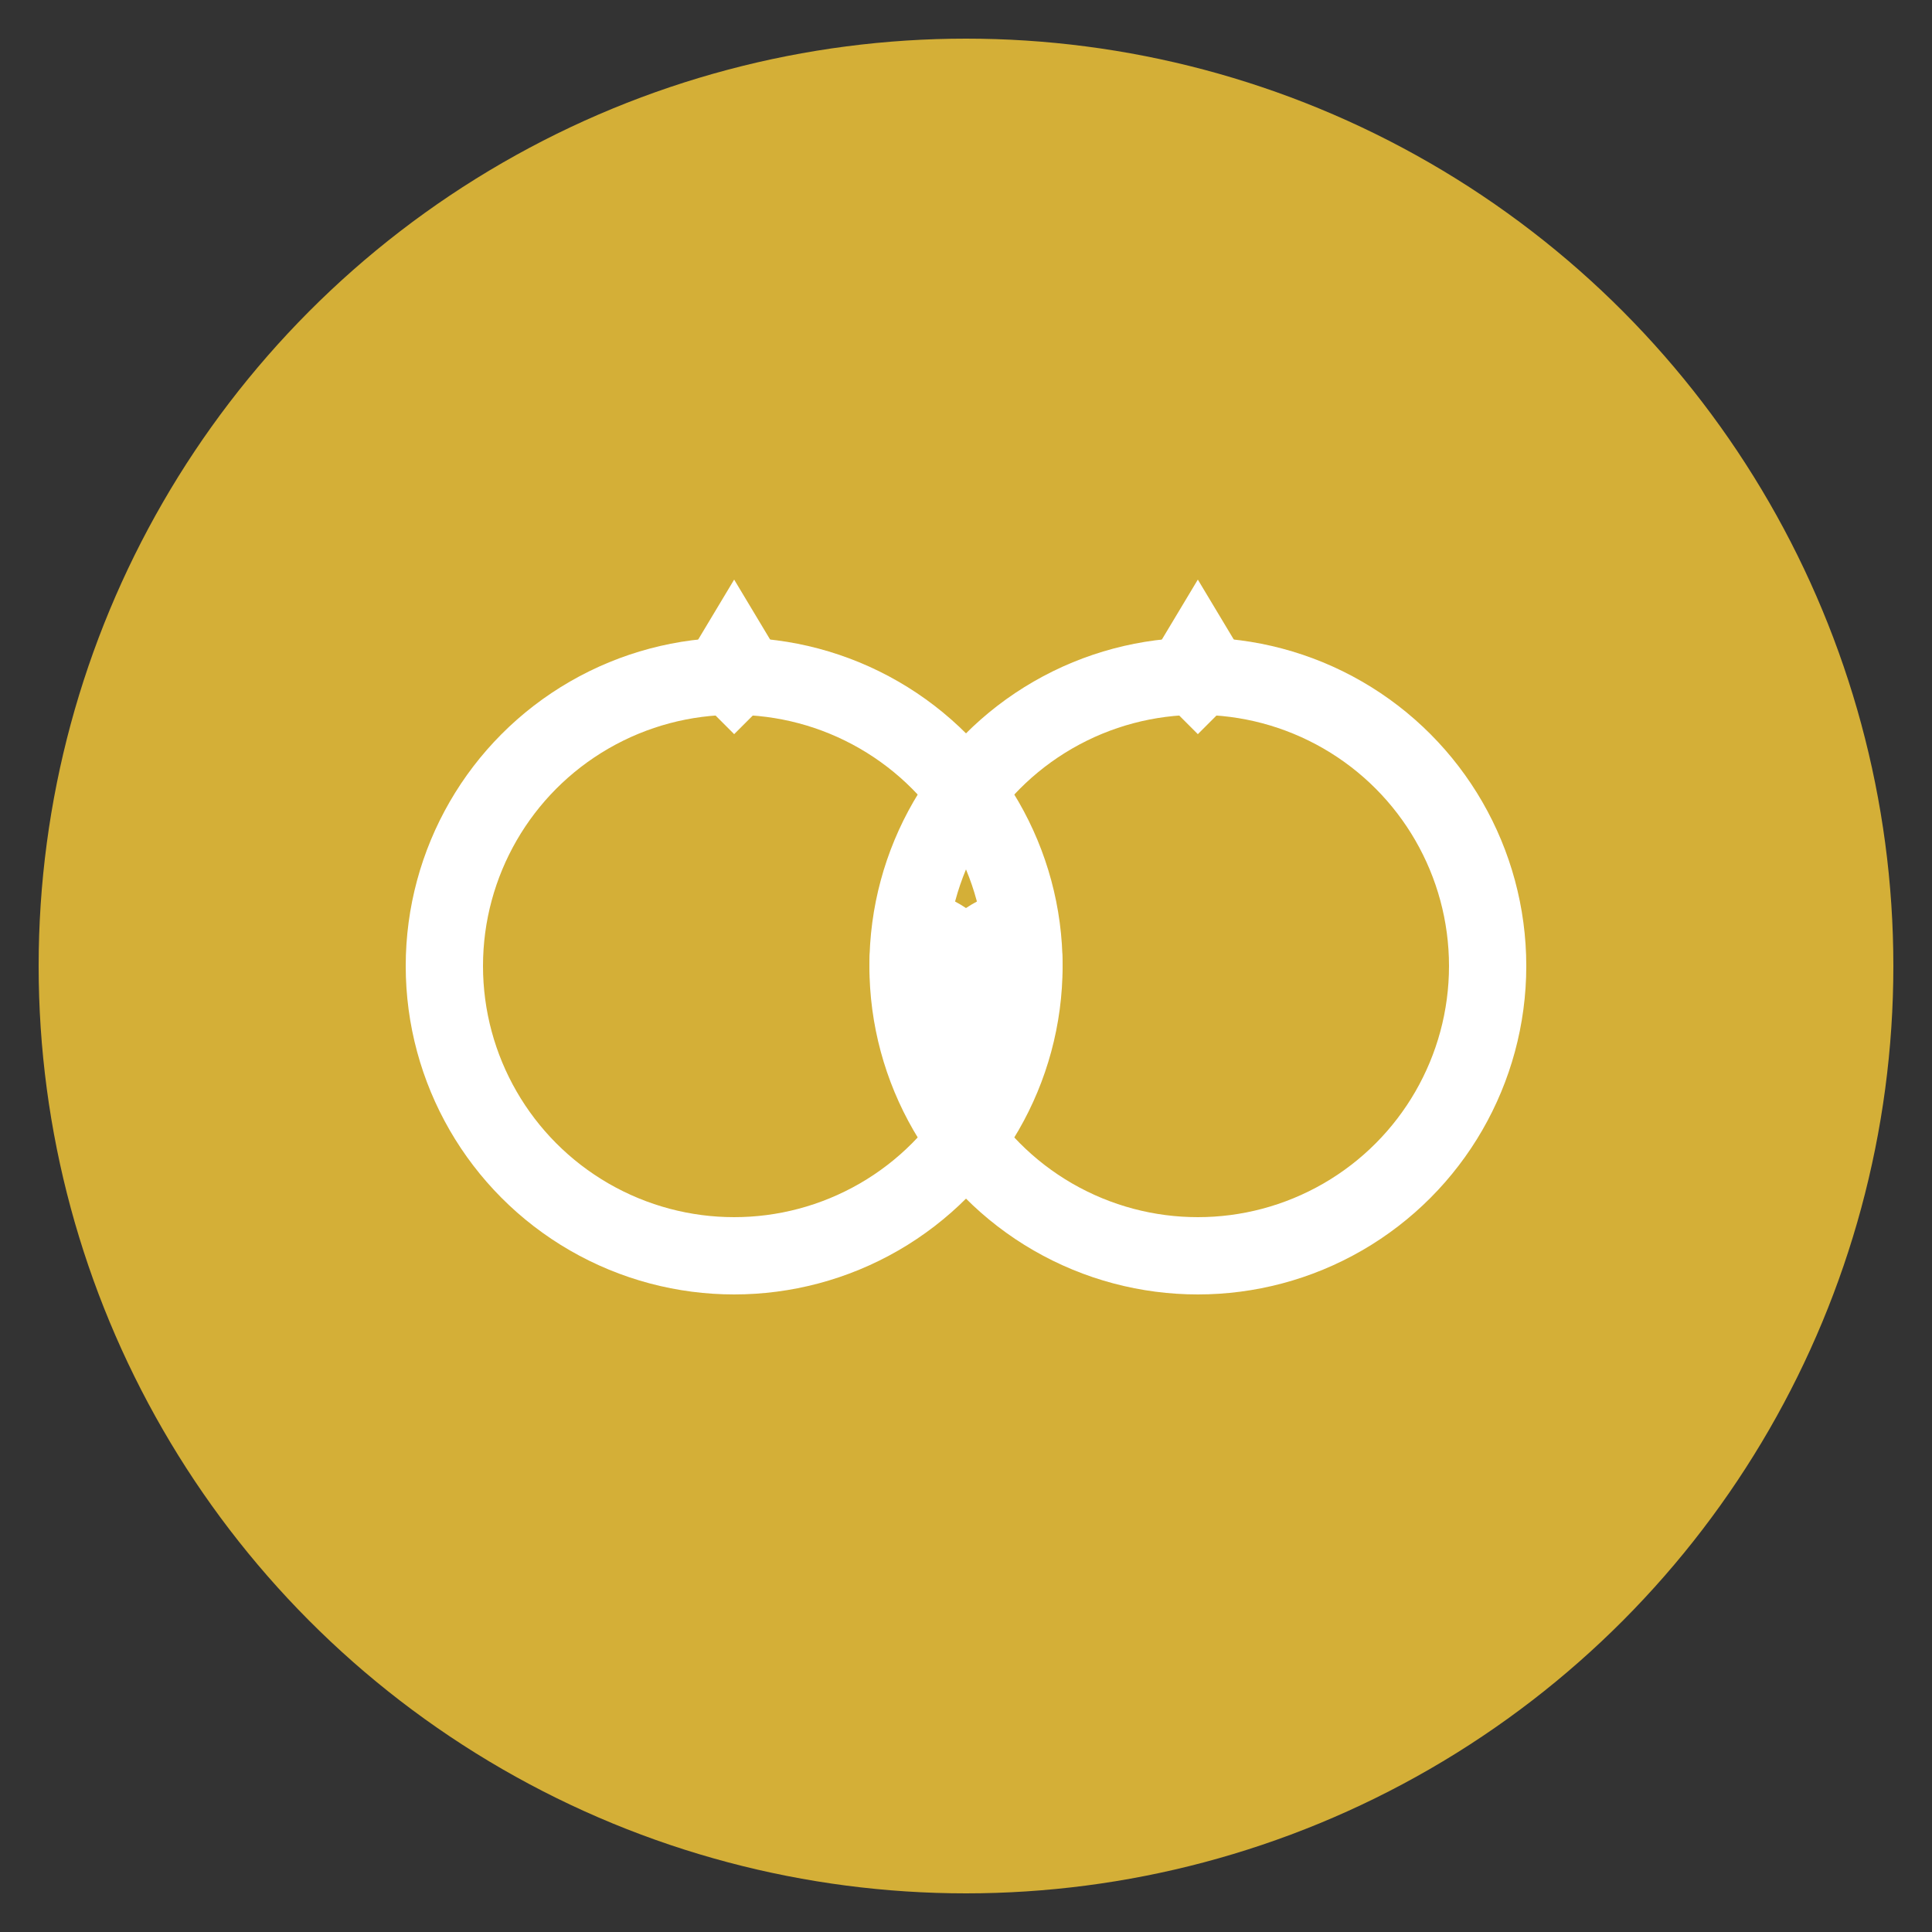
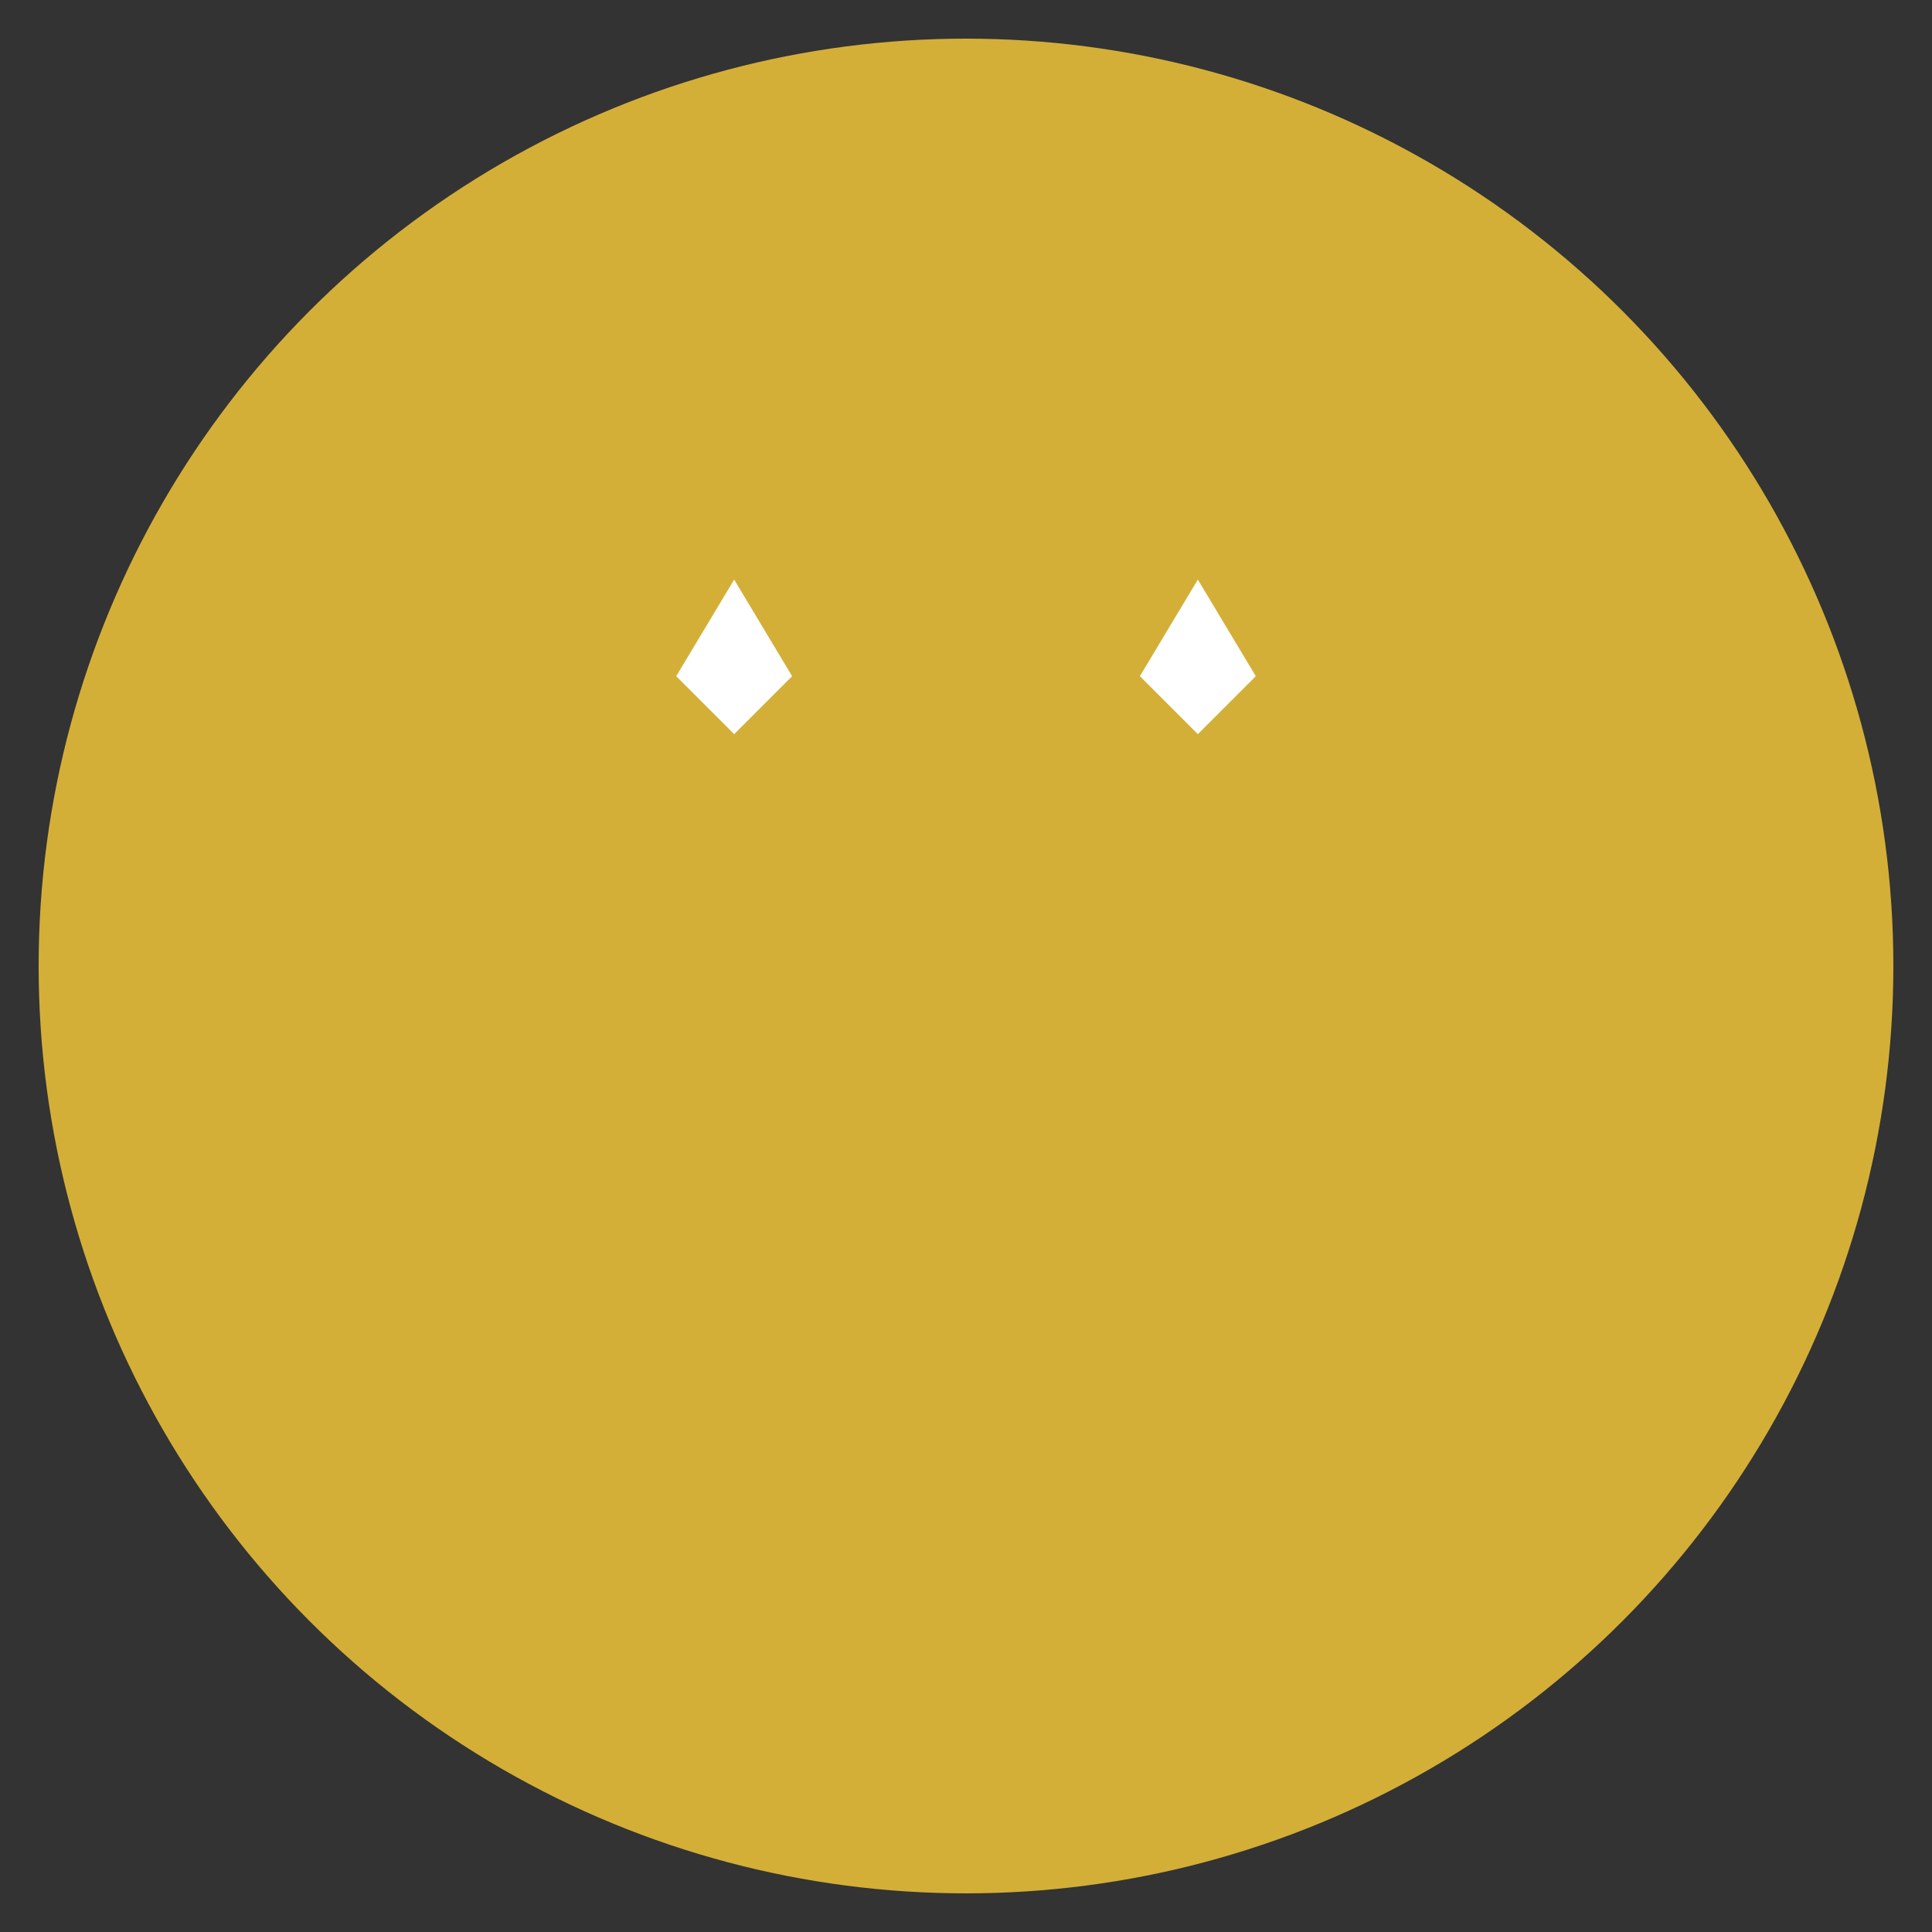
<svg xmlns="http://www.w3.org/2000/svg" viewBox="0 0 100 100">
  <rect x="0" y="0" width="100" height="100" fill="#333333" stroke="none" />
  <circle cx="50" cy="50" r="48" fill="#d4af37" />
  <g stroke="#ffffff" stroke-width="4" fill="none">
-     <circle cx="38" cy="50" r="15" />
-     <circle cx="62" cy="50" r="15" />
-   </g>
+     </g>
  <g fill="#ffffff">
    <path d="M 38 30 L 41 35 L 38 38 L 35 35 Z" />
  </g>
  <g fill="#ffffff">
    <path d="M 62 30 L 65 35 L 62 38 L 59 35 Z" />
  </g>
-   <path d="M 50 58 C 50 58, 45 53, 45 50 C 45 47, 47 45, 50 47 C 53 45, 55 47, 55 50 C 55 53, 50 58, 50 58 Z" fill="#ffffff" />
</svg>